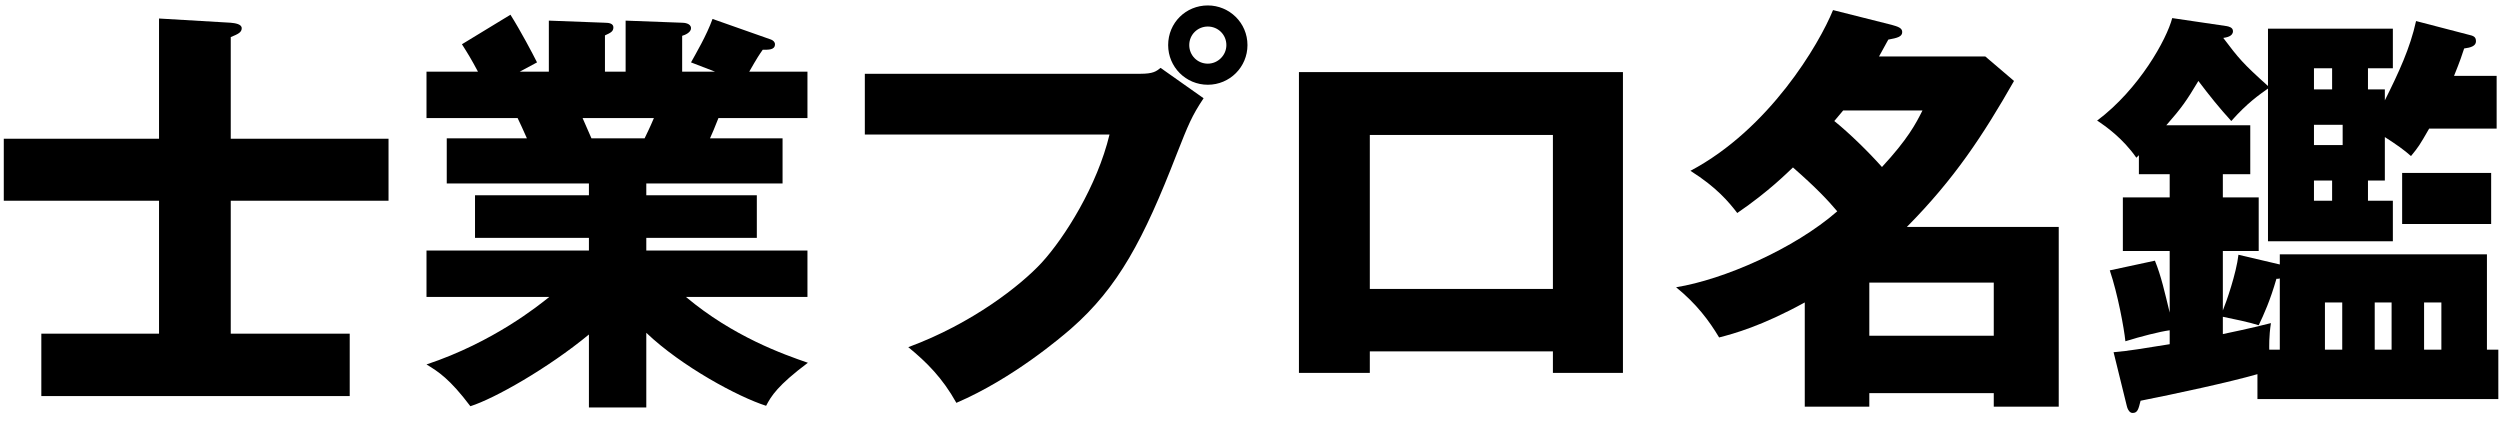
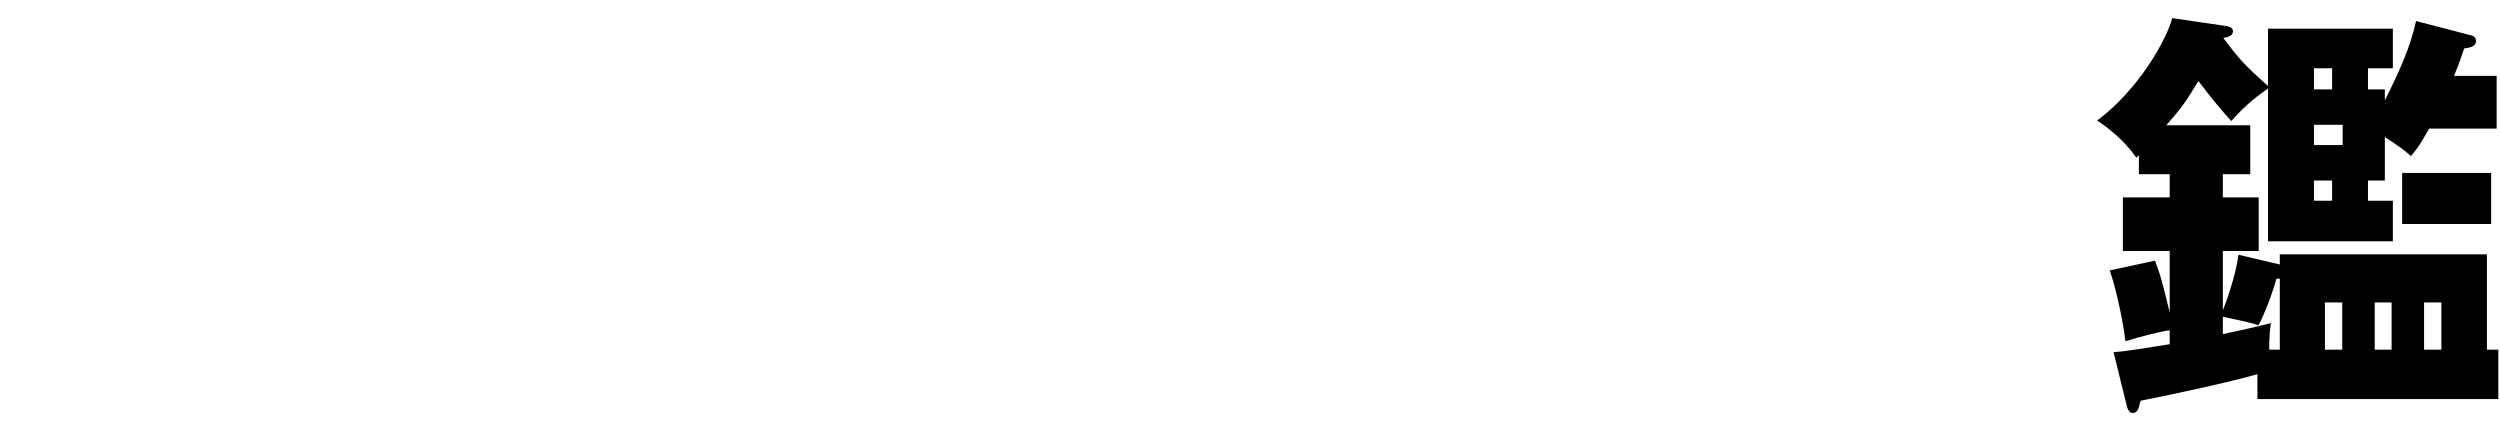
<svg xmlns="http://www.w3.org/2000/svg" width="160" height="27" viewBox="0 0 160 27" fill="none">
  <path d="M154.628 1.347L157.949 2.211C158.3 2.292 158.462 2.346 158.462 2.643C158.462 2.94 158.138 3.048 157.706 3.102C157.571 3.507 157.463 3.858 157.058 4.857H159.785V8.232H155.465C154.844 9.312 154.79 9.393 154.304 9.987C153.845 9.582 153.386 9.258 152.63 8.772V11.553H151.55V12.849H153.143V15.441H145.151V5.667C144.584 6.072 143.828 6.585 142.802 7.746C142.019 6.882 141.452 6.18 140.696 5.181C139.94 6.45 139.616 6.909 138.644 8.016H144.017V11.148H142.262V12.633H144.557V16.062H142.262V19.869C142.478 19.356 143.126 17.493 143.261 16.305L145.907 16.926V16.278H159.164V22.38H159.893V25.539H144.476V23.946C142.694 24.459 139.184 25.215 136.997 25.647C136.862 26.187 136.808 26.43 136.484 26.43C136.241 26.43 136.133 26.079 136.106 25.944L135.269 22.542C136.214 22.461 137.186 22.299 138.86 22.029V21.138C138.239 21.219 136.97 21.543 136.025 21.84C135.944 21.03 135.539 18.816 135.026 17.304L137.915 16.683C138.32 17.682 138.536 18.681 138.86 20.004V16.062H135.863V12.633H138.86V11.148H136.889V9.933L136.727 10.095C135.863 8.853 134.756 8.07 134.216 7.719C136.916 5.694 138.671 2.508 139.022 1.158L142.505 1.671C142.64 1.698 142.91 1.752 142.91 1.995C142.91 2.346 142.451 2.4 142.289 2.427C143.288 3.75 143.531 4.047 145.151 5.505V1.833H153.143V4.371H151.55V5.721H152.63V6.423C153.521 4.641 154.25 3.075 154.628 1.347ZM149.93 7.989H148.094V9.285H149.93V7.989ZM148.094 5.721H149.255V4.371H148.094V5.721ZM149.255 11.553H148.094V12.849H149.255V11.553ZM151.982 22.38H153.062V19.356H151.982V22.38ZM148.796 22.38H149.903V19.356H148.796V22.38ZM155.141 22.38H156.248V19.356H155.141V22.38ZM145.232 22.38H145.907V17.817C145.853 17.844 145.772 17.844 145.691 17.844C145.286 19.248 144.881 20.139 144.557 20.814C143.963 20.625 142.937 20.409 142.262 20.274V21.381C144.206 20.976 144.773 20.814 145.34 20.679C145.205 21.543 145.232 22.218 145.232 22.38ZM159.434 11.067V14.334H153.737V11.067H159.434Z" fill="black" />
-   <path d="M115.505 26.025V19.356C112.751 20.868 110.969 21.354 110.024 21.597C109.376 20.517 108.593 19.464 107.27 18.384C110.294 17.898 114.83 15.927 117.584 13.524C116.99 12.822 116.261 12.039 114.749 10.716C114.398 11.04 113.237 12.228 111.185 13.632C110.645 12.93 109.862 11.985 108.188 10.932C113.237 8.259 116.423 2.832 117.314 0.645L121.067 1.59C121.445 1.698 121.742 1.779 121.742 2.049C121.742 2.346 121.445 2.427 120.851 2.535C120.608 2.967 120.527 3.129 120.257 3.615H127.061L128.897 5.181C126.926 8.637 125.09 11.445 122.039 14.523H131.759V26.025H127.601V25.161H119.636V26.025H115.505ZM123.038 7.071H117.962C117.584 7.53 117.53 7.584 117.395 7.746C118.34 8.502 119.609 9.744 120.446 10.689C122.093 8.907 122.606 7.935 123.038 7.071ZM119.636 21.489H127.601V18.087H119.636V21.489Z" fill="black" />
-   <path d="M99.386 22.488H87.668V23.865H83.132V4.614H103.868V23.865H99.386V22.488ZM87.668 18.492H99.386V8.637H87.668V18.492Z" fill="black" />
-   <path d="M55.349 4.722H72.98C73.817 4.722 74.006 4.56 74.276 4.344L77.03 6.288C76.274 7.422 76.058 7.962 75.302 9.879C73.196 15.306 71.576 18.384 68.552 21.03C67.958 21.543 64.853 24.216 61.208 25.782C60.317 24.189 59.318 23.19 58.13 22.218C62.234 20.706 65.339 18.249 66.662 16.818C68.147 15.198 70.226 11.877 71.009 8.61H55.349V4.722ZM77.3 0.348C78.677 0.348 79.838 1.455 79.838 2.886C79.838 4.29 78.704 5.424 77.3 5.424C75.896 5.424 74.762 4.29 74.762 2.886C74.762 1.455 75.896 0.348 77.3 0.348ZM77.3 1.698C76.652 1.698 76.112 2.211 76.112 2.886C76.112 3.534 76.625 4.074 77.3 4.074C77.948 4.074 78.488 3.534 78.488 2.886C78.488 2.211 77.948 1.698 77.3 1.698Z" fill="black" />
-   <path d="M41.363 21.3V26.079H37.691V21.408C35.072 23.568 31.643 25.512 30.104 25.998C28.781 24.243 28.052 23.784 27.296 23.325C31.589 21.894 34.478 19.545 35.153 19.005H27.296V16.035H37.691V15.225H30.401V12.498H37.691V11.742H28.592V8.853H33.722C33.587 8.529 33.182 7.665 33.128 7.557H27.296V4.587H30.59C30.158 3.777 29.942 3.426 29.564 2.832L32.669 0.942C33.317 1.968 34.1 3.453 34.37 3.993L33.263 4.587H35.126V1.32L38.717 1.455C38.987 1.455 39.257 1.509 39.257 1.752C39.257 2.022 39.068 2.103 38.717 2.265V4.587H40.04V1.32L43.658 1.455C43.766 1.455 44.225 1.482 44.225 1.806C44.225 2.076 43.847 2.238 43.658 2.292V4.587H45.764L44.225 3.993C44.522 3.453 45.224 2.265 45.602 1.212L49.355 2.535C49.49 2.589 49.598 2.697 49.598 2.832C49.598 3.21 49.166 3.183 48.815 3.183C48.572 3.534 48.491 3.642 47.951 4.587H51.677V7.557H45.98C45.764 8.097 45.548 8.637 45.44 8.853H50.084V11.742H41.363V12.498H48.437V15.225H41.363V16.035H51.677V19.005H43.901C46.925 21.543 50.138 22.677 51.704 23.217C49.76 24.675 49.355 25.35 49.031 25.971C47.249 25.404 43.631 23.46 41.363 21.3ZM41.849 7.557H37.286C37.475 7.989 37.556 8.178 37.853 8.853H41.255C41.444 8.448 41.552 8.259 41.849 7.557Z" fill="black" />
-   <path d="M14.768 8.88H24.866V12.849H14.768V21.354H22.382V25.35H2.645V21.354H10.178V12.849H0.242V8.88H10.178V1.185L14.768 1.455C15.038 1.482 15.47 1.536 15.47 1.806C15.47 2.076 15.227 2.184 14.768 2.373V8.88Z" fill="black" />
</svg>